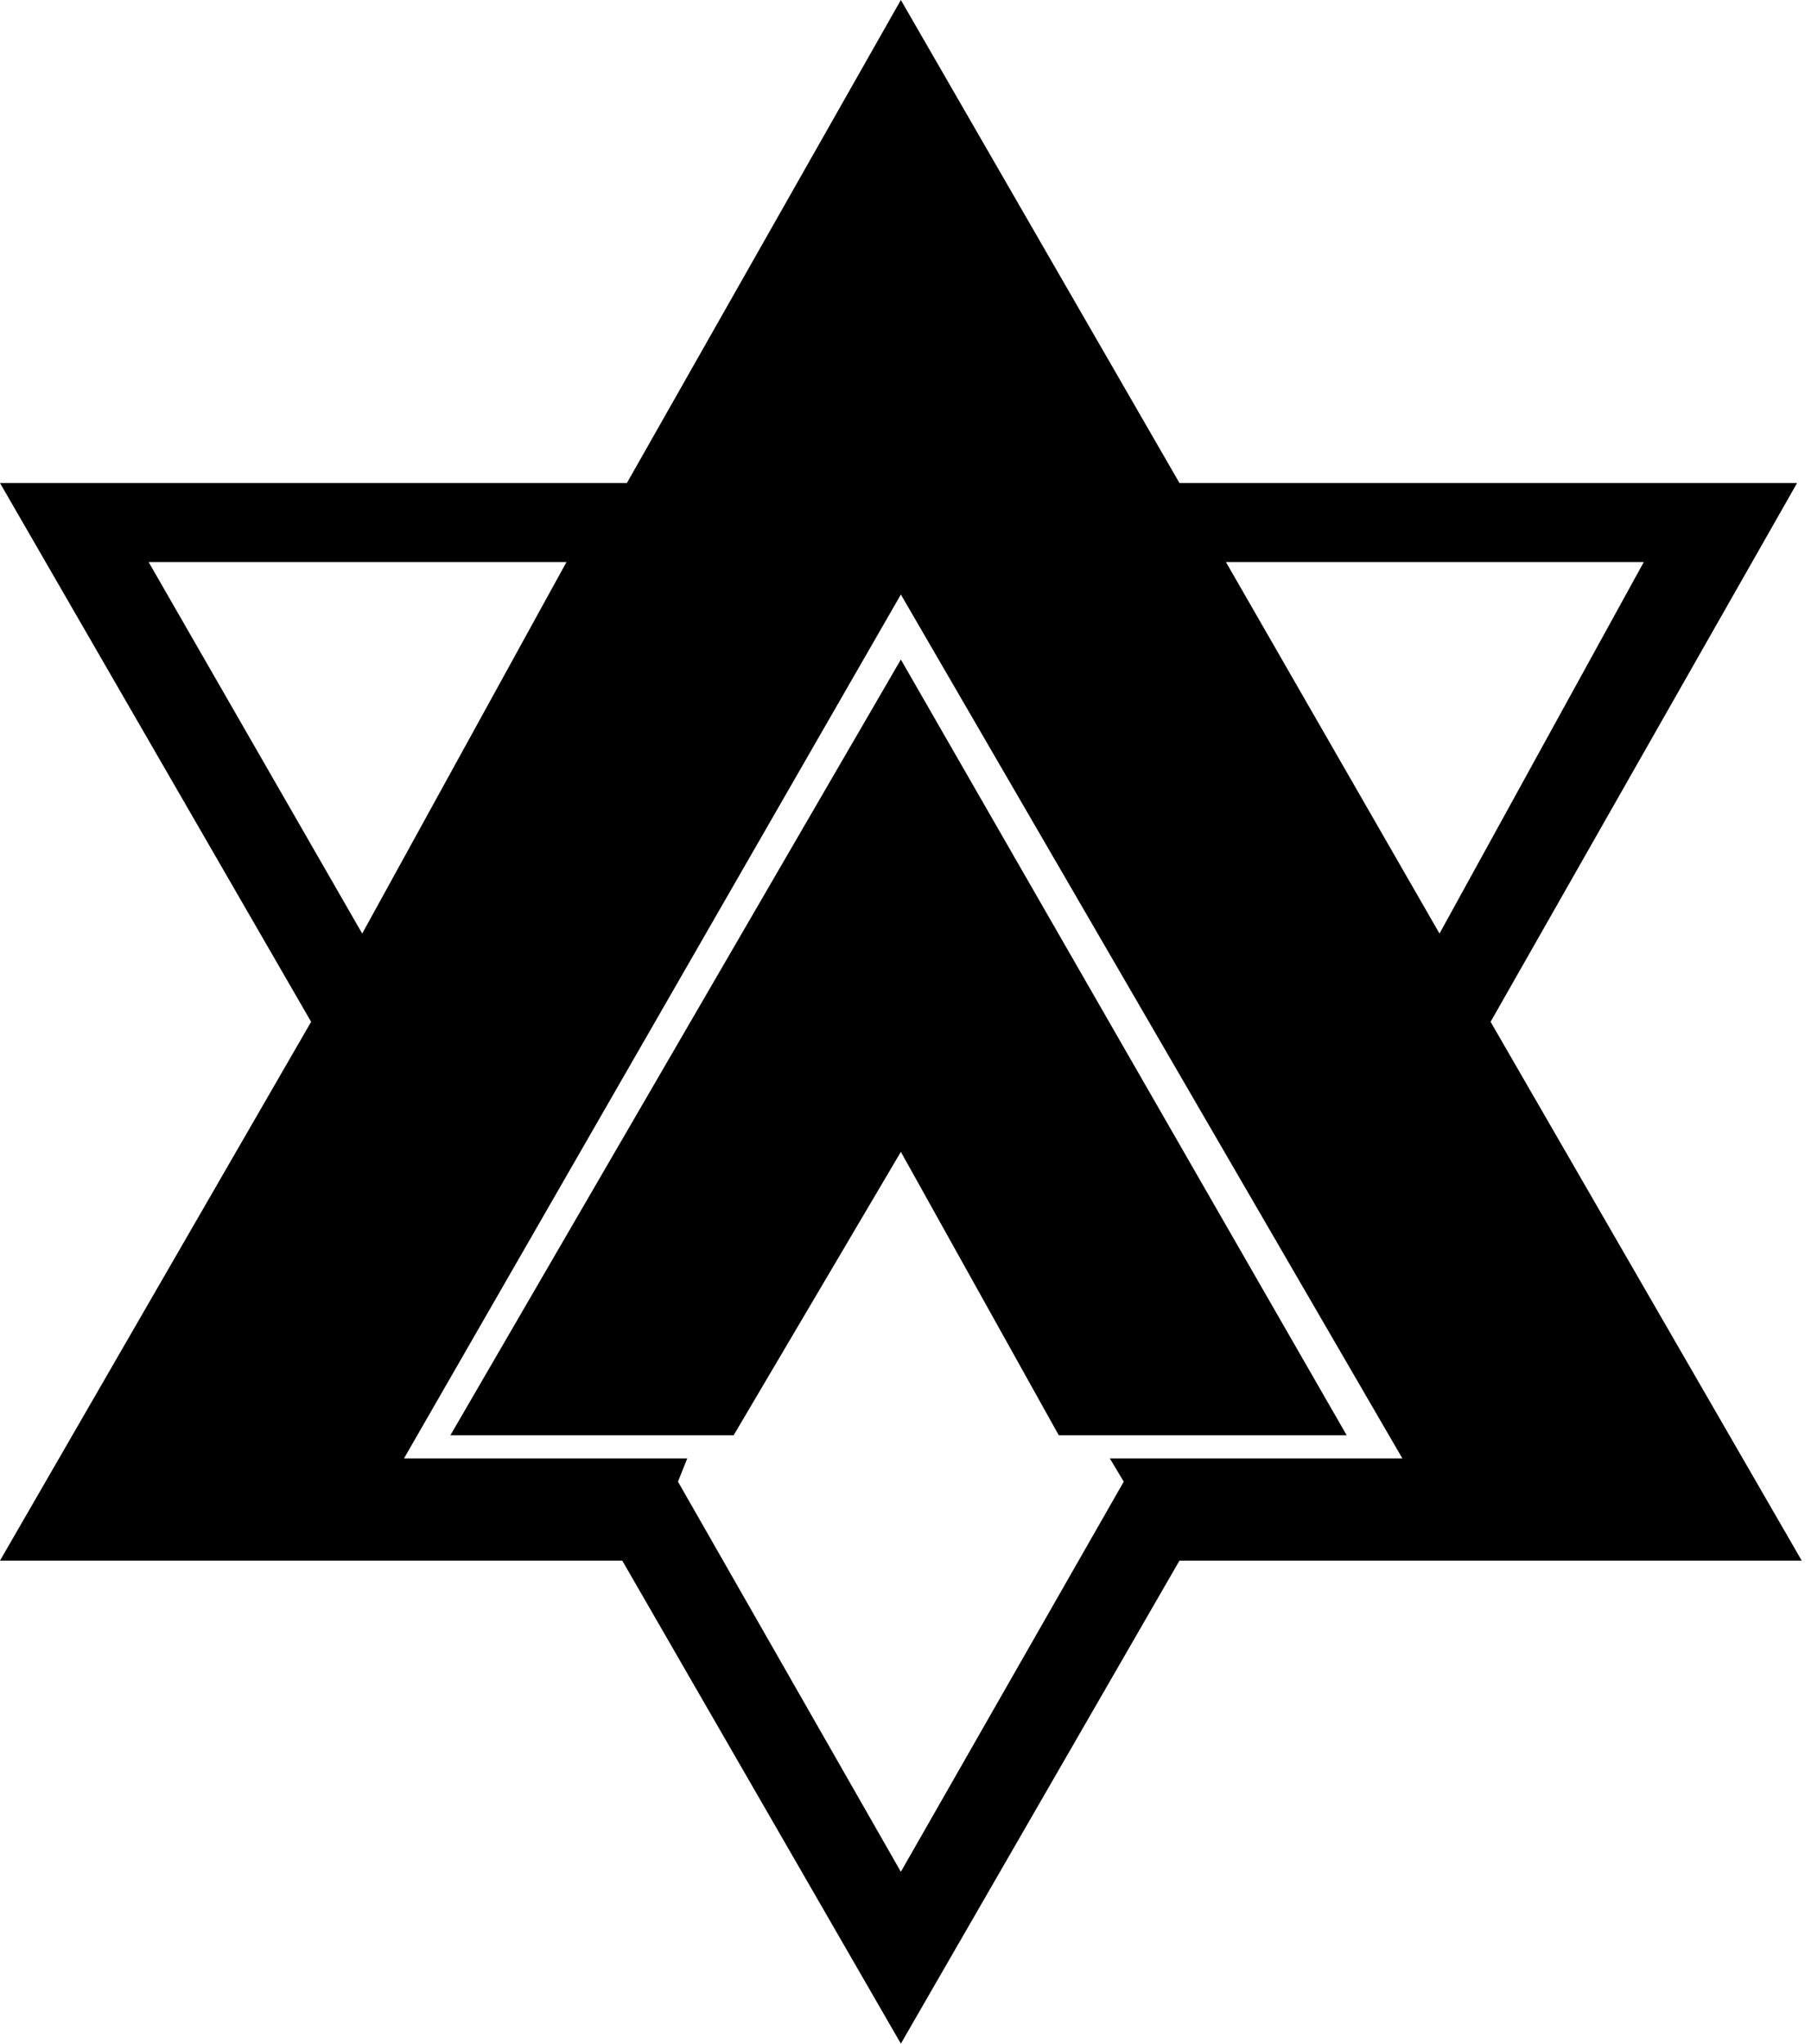
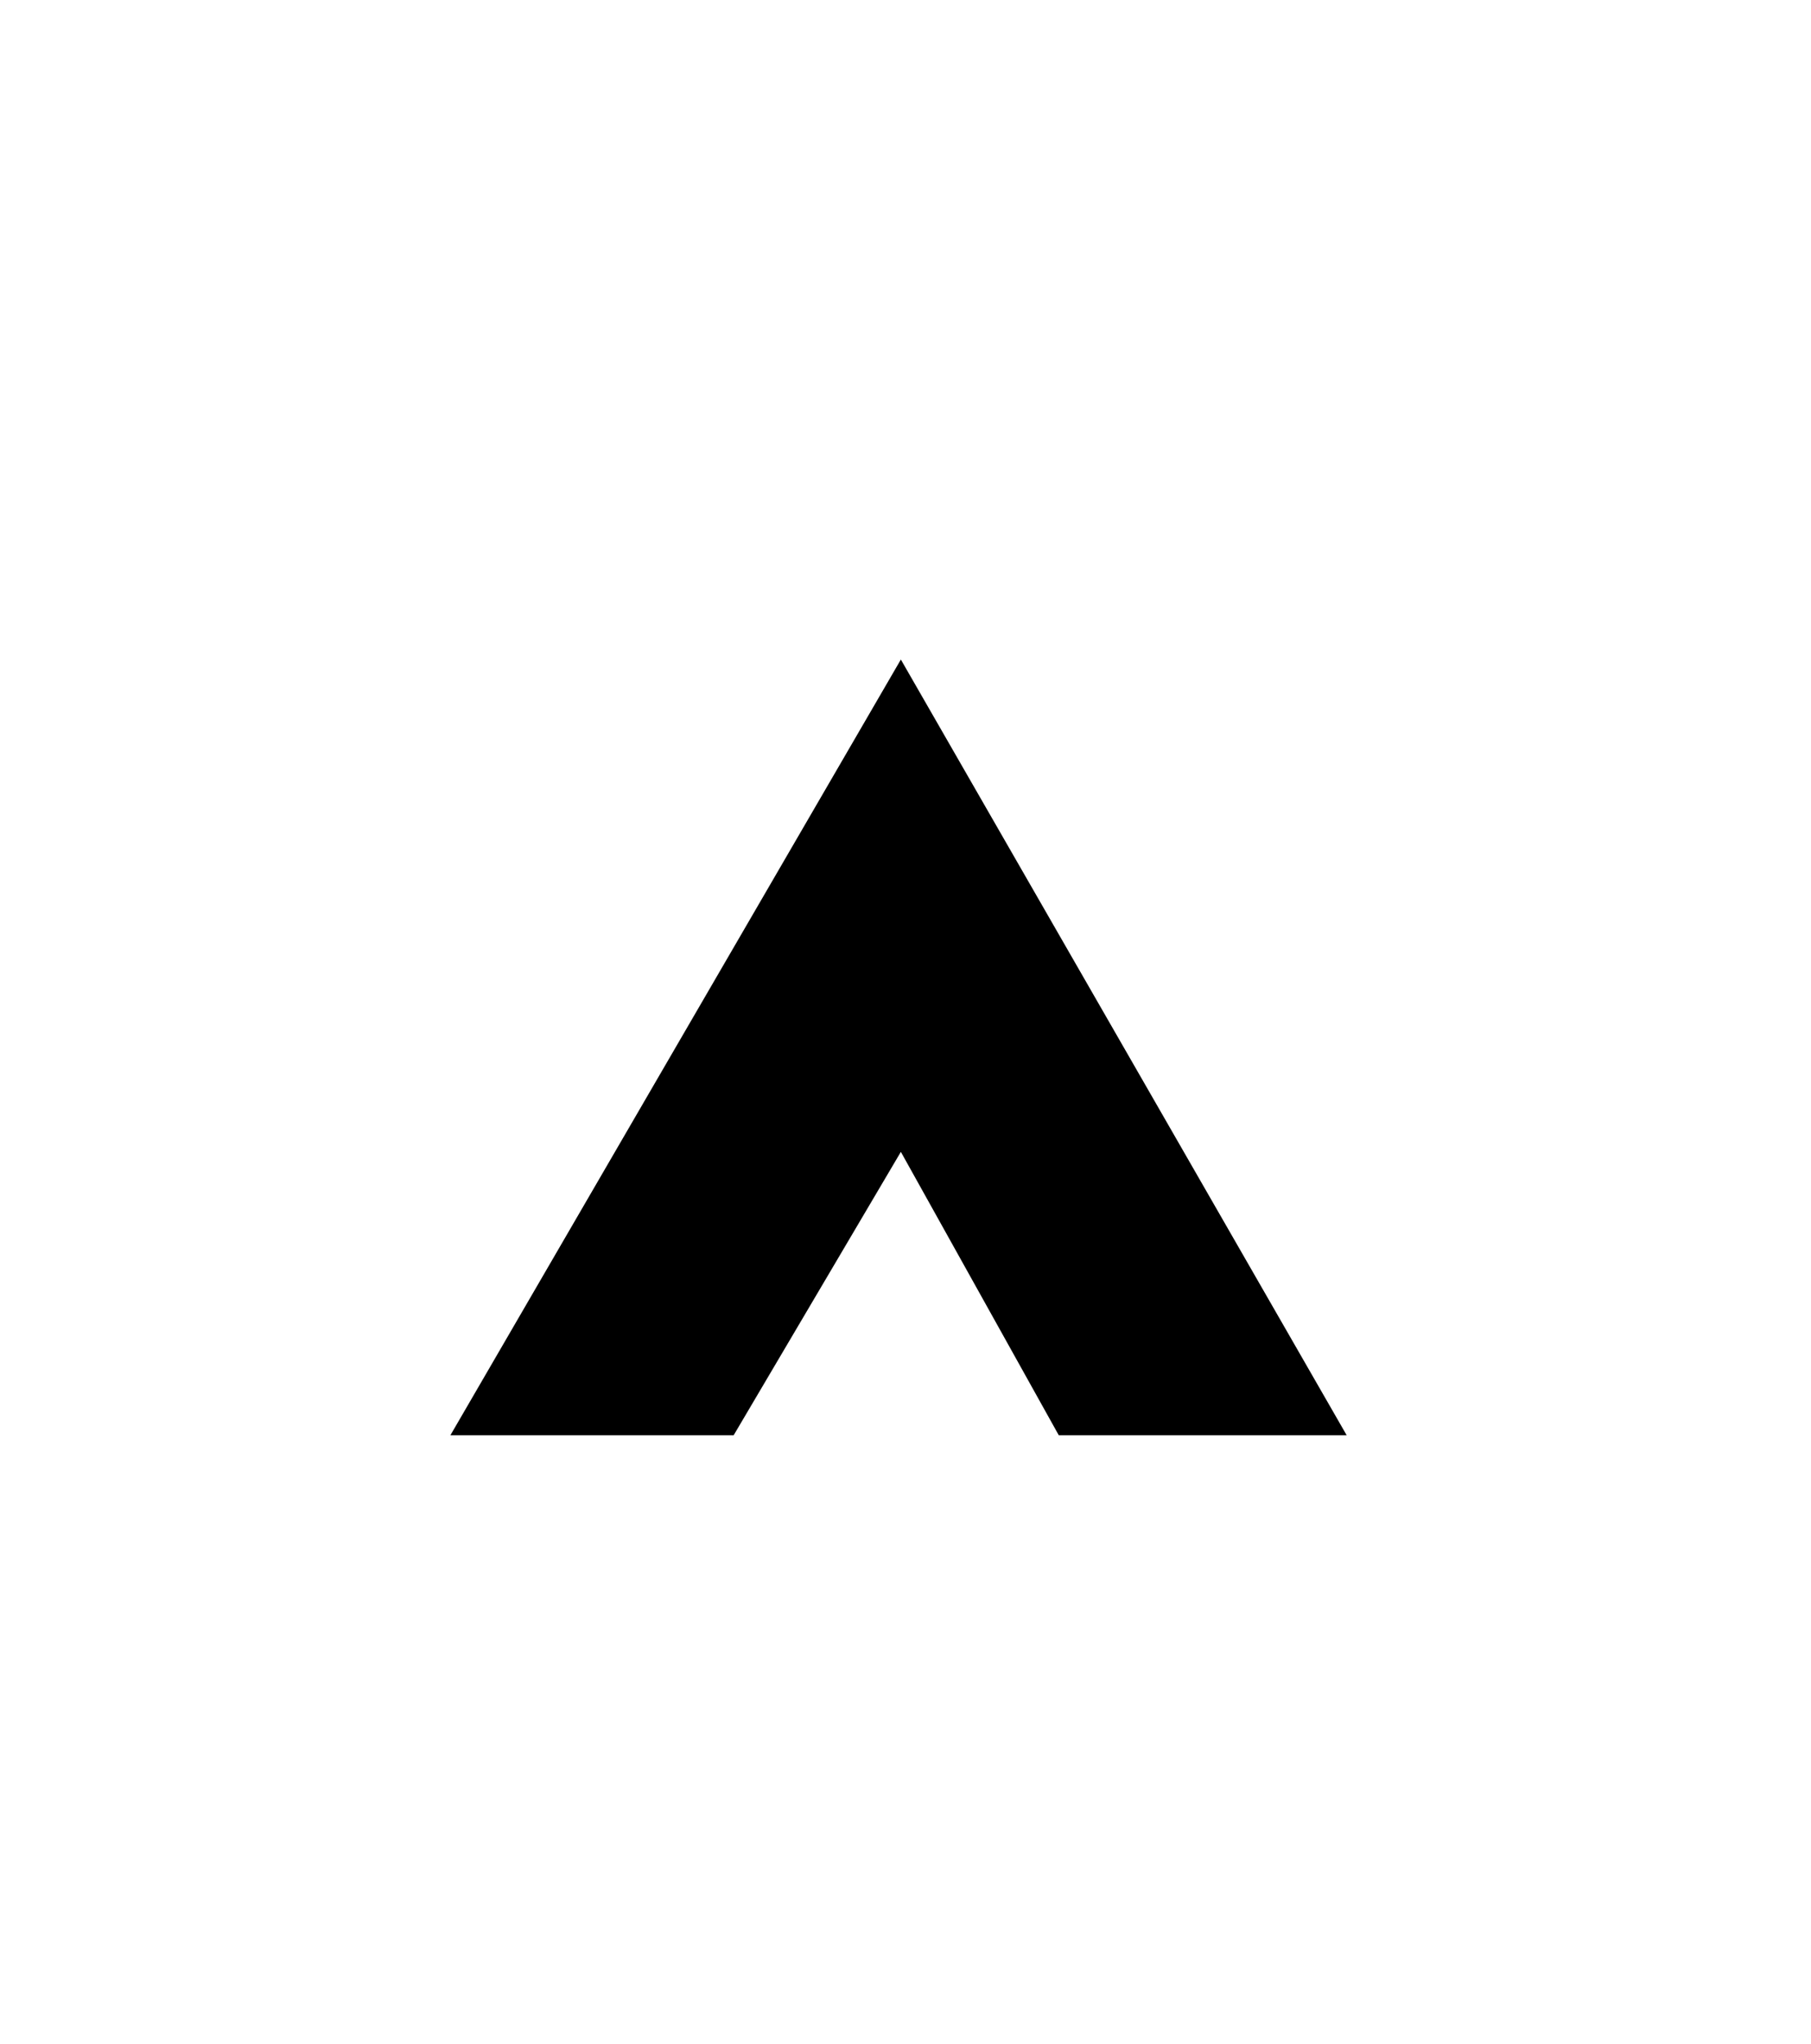
<svg xmlns="http://www.w3.org/2000/svg" version="1.1" id="Layer_1" x="0px" y="0px" width="39px" height="44px" viewBox="0 0 39 44" style="enable-background:new 0 0 39 44;" xml:space="preserve">
  <style type="text/css">
	.st0{fill-rule:evenodd;clip-rule:evenodd;}
</style>
-   <path class="st0" d="M19.4,0l6,10.4h13.3L32.1,22l6.7,11.6H25.4l-6,10.4l-6-10.4H0L6.7,22L0,10.4h13.5L19.4,0z M26.4,12.1l4.6,8  l4.4-8H26.4z M24.2,31.9l-0.3-0.5h6.3L19.4,12.8L8.7,31.4h6.1l-0.2,0.5l4.8,8.4L24.2,31.9L24.2,31.9z M7.8,20.1l4.4-8h-9L7.8,20.1  L7.8,20.1z" />
  <path class="st0" d="M19.4,14.2L9.7,30.9h6.1l3.6-6.1l3.4,6.1H29L19.4,14.2z" />
</svg>